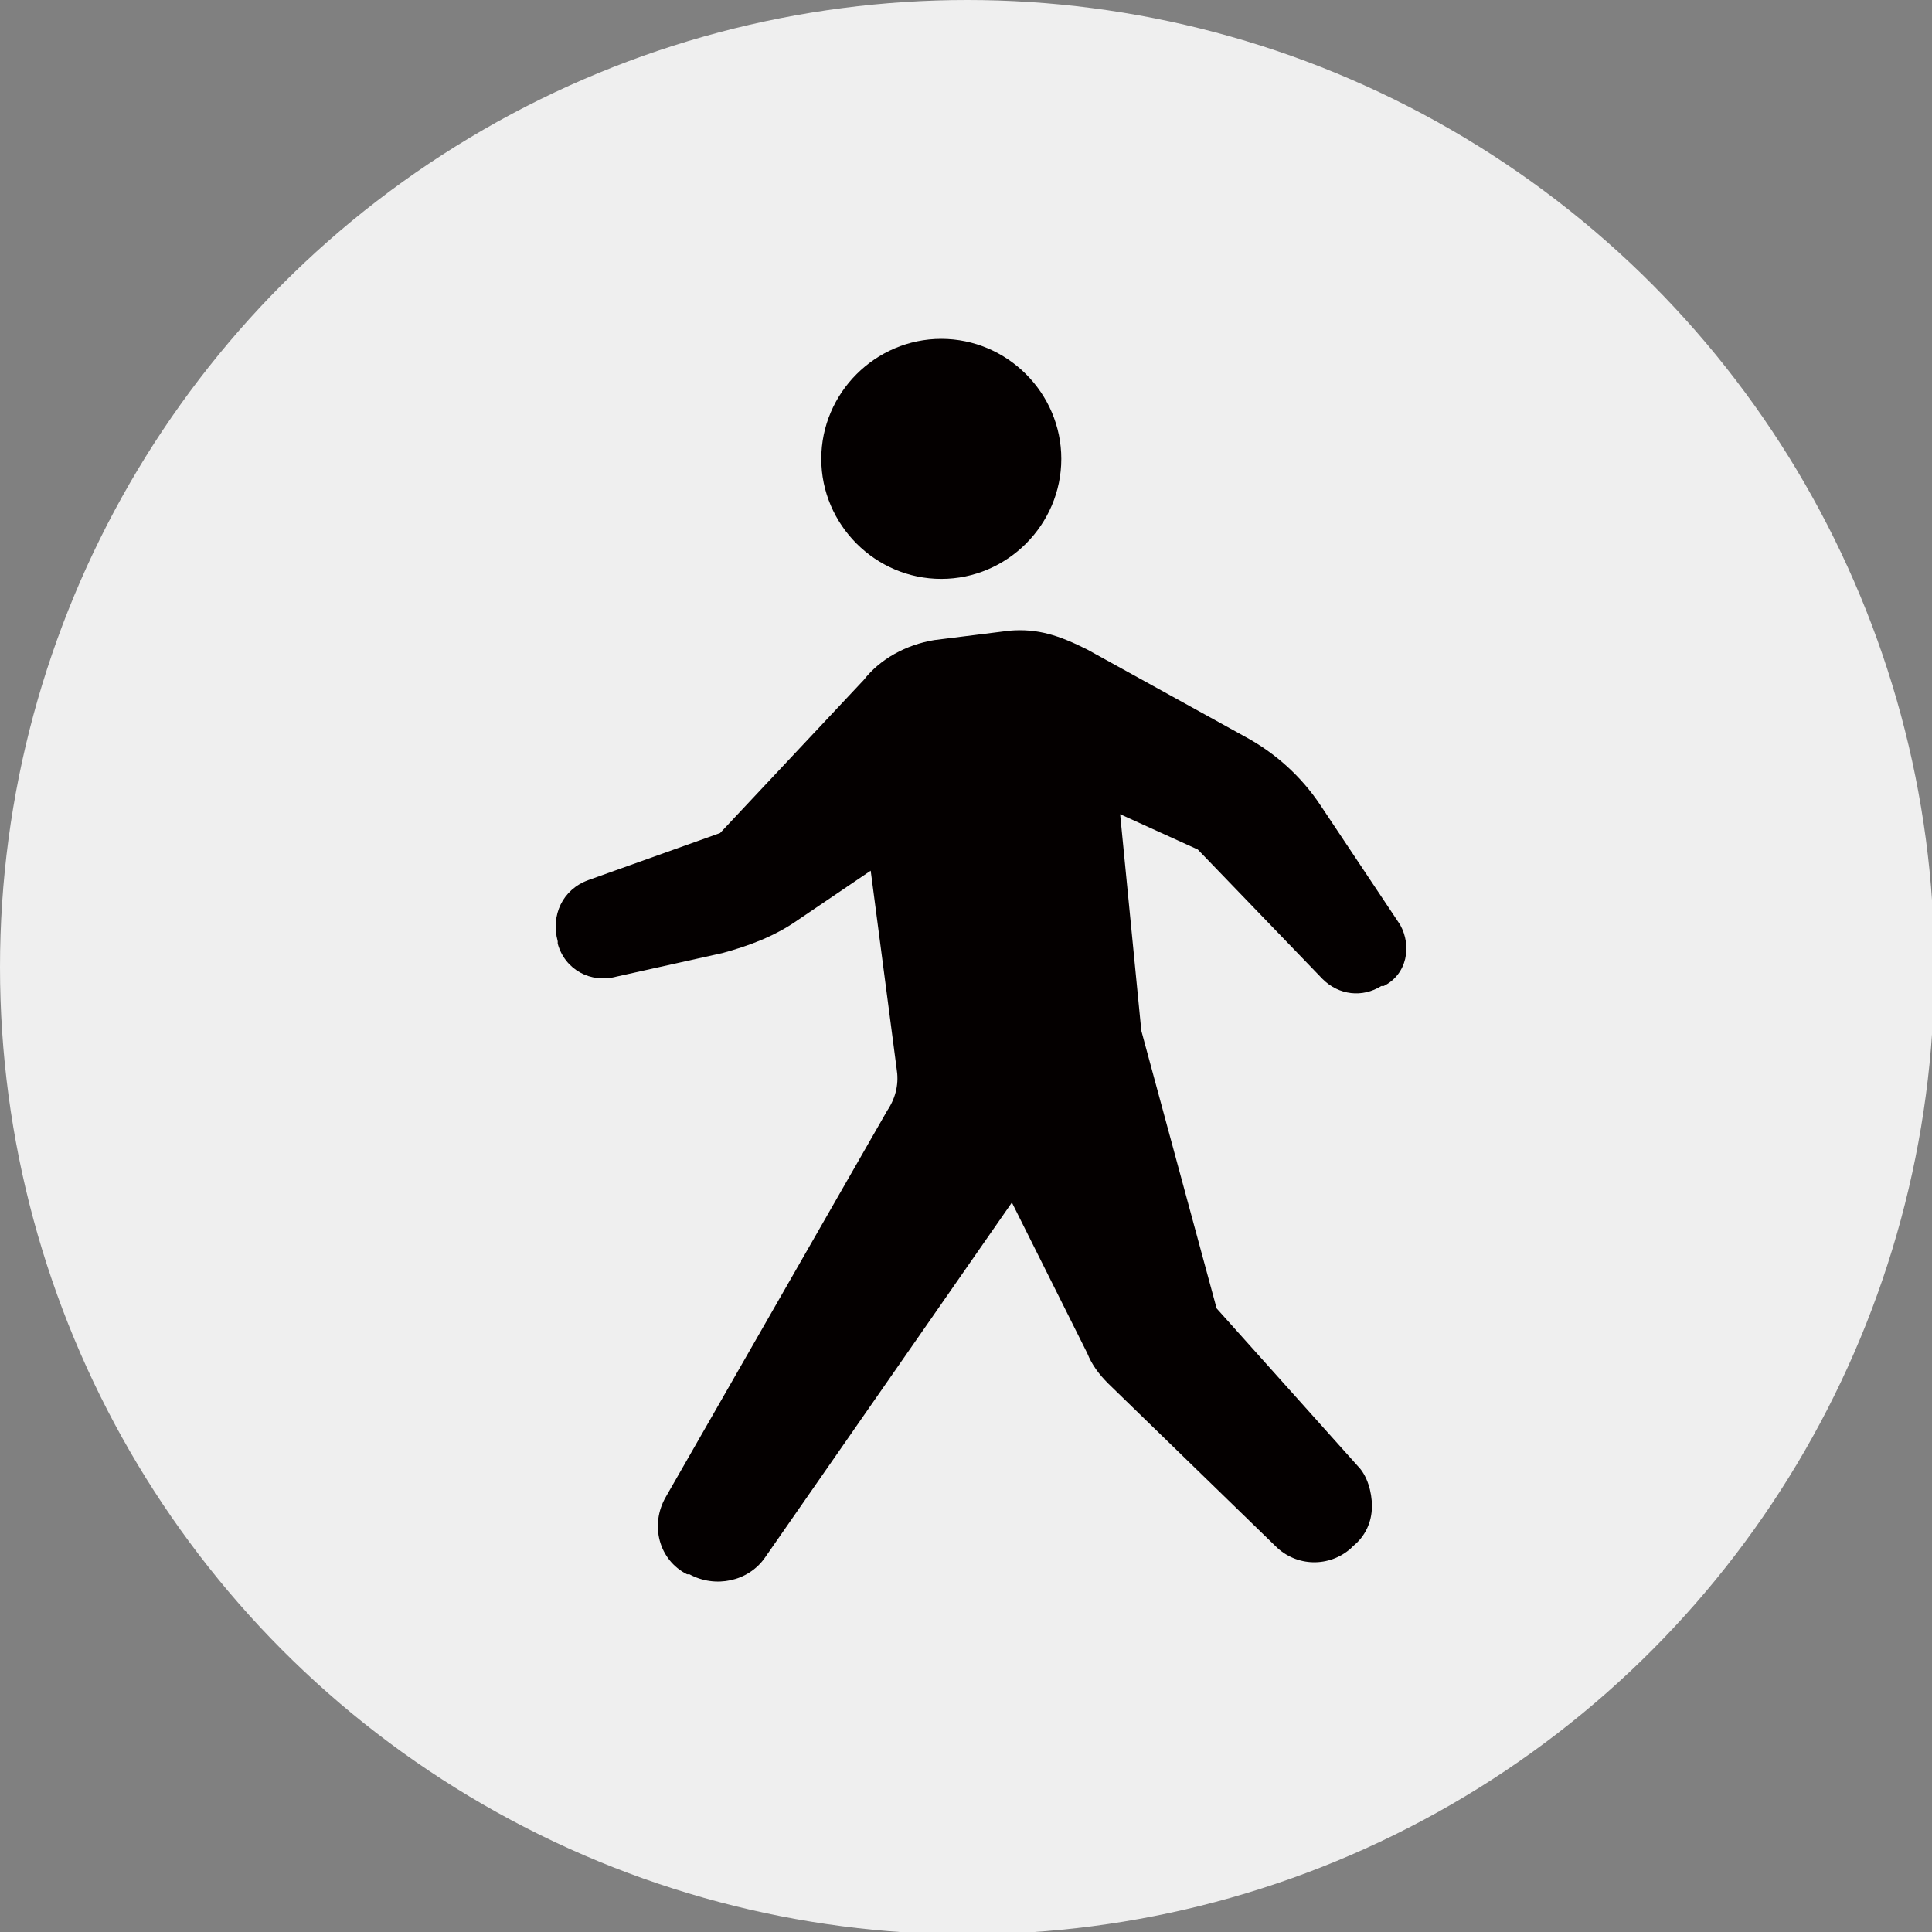
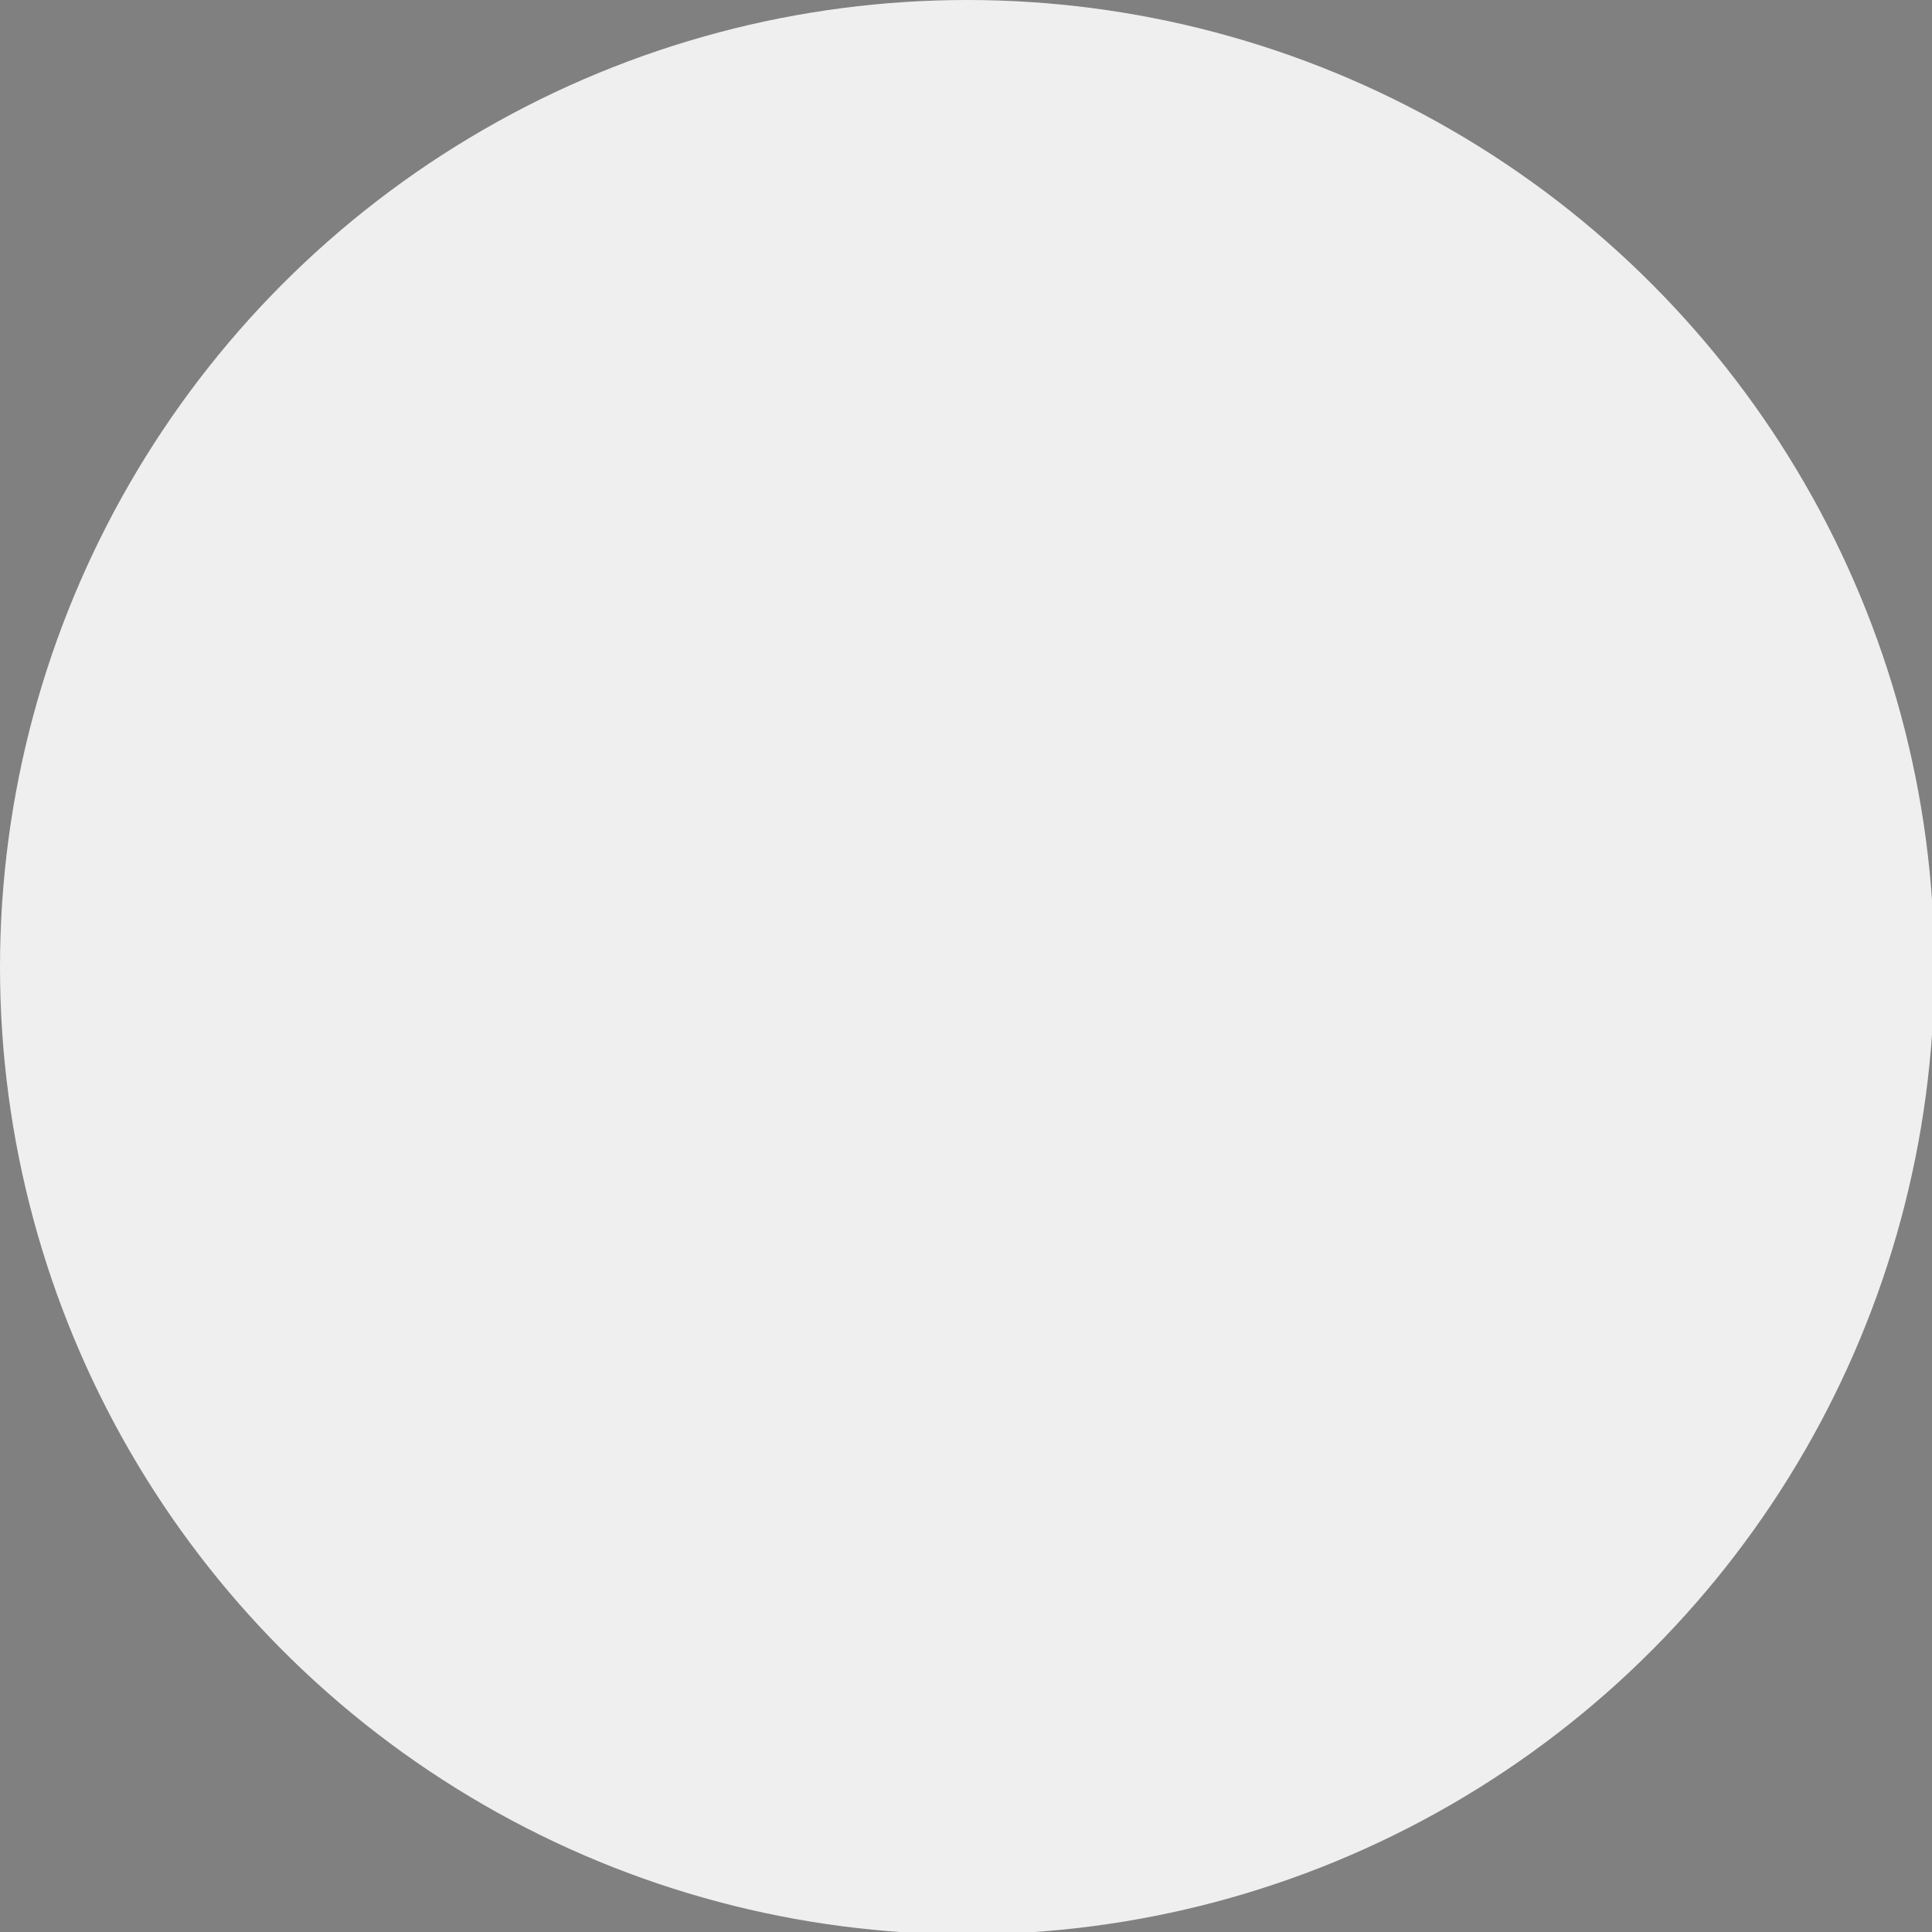
<svg xmlns="http://www.w3.org/2000/svg" version="1.1" id="レイヤー_1" x="0px" y="0px" viewBox="0 0 82.1 82.1" style="enable-background:new 0 0 82.1 82.1;" xml:space="preserve">
  <rect x="0" y="0" width="82.1" height="82.1" fill="#808080" stroke="none" />
  <style type="text/css">
	.st0{fill:#EFEFEF;}
	.st1{fill:#040000;}
</style>
  <circle class="st0" cx="41.1" cy="41.1" r="41.1" />
  <g>
-     <path class="st1" d="M40,24.6c2.8,0,5.1-2.3,5.1-5.1c0-2.8-2.3-5.1-5.1-5.1c-2.8,0-5.1,2.3-5.1,5.1C34.9,22.3,37.2,24.6,40,24.6z" />
-     <path class="st1" d="M59.5,39.3l-3.4-5.1c-0.8-1.2-1.9-2.2-3.2-2.9l-6.7-3.7c-1.2-0.6-2.1-0.9-3.3-0.8l-3.2,0.4   c-1.2,0.2-2.3,0.8-3,1.7l-6.1,6.5l-5.6,2c-1.1,0.4-1.6,1.5-1.3,2.6l0,0.1c0.3,1.1,1.4,1.7,2.5,1.4l4.5-1c1.1-0.3,2.2-0.7,3.2-1.4   l3.1-2.1l1.1,8.4c0.1,0.6,0,1.2-0.4,1.8l-9.4,16.4c-0.7,1.2-0.3,2.7,0.9,3.3l0.1,0c1.1,0.6,2.5,0.3,3.2-0.7l10.5-15.1l3.2,6.4   c0.2,0.5,0.5,0.9,0.9,1.3l7.1,6.9c0.9,0.9,2.3,0.9,3.2,0.1l0.1-0.1c0.5-0.4,0.8-1,0.8-1.7c0-0.6-0.2-1.3-0.6-1.7l-6-6.7l-3.2-11.8   l0,0l-0.9-9.2l3.3,1.5l5.3,5.5c0.7,0.7,1.7,0.8,2.5,0.3l0.1,0C59.8,41.4,60,40.2,59.5,39.3z" />
-   </g>
+     </g>
</svg>